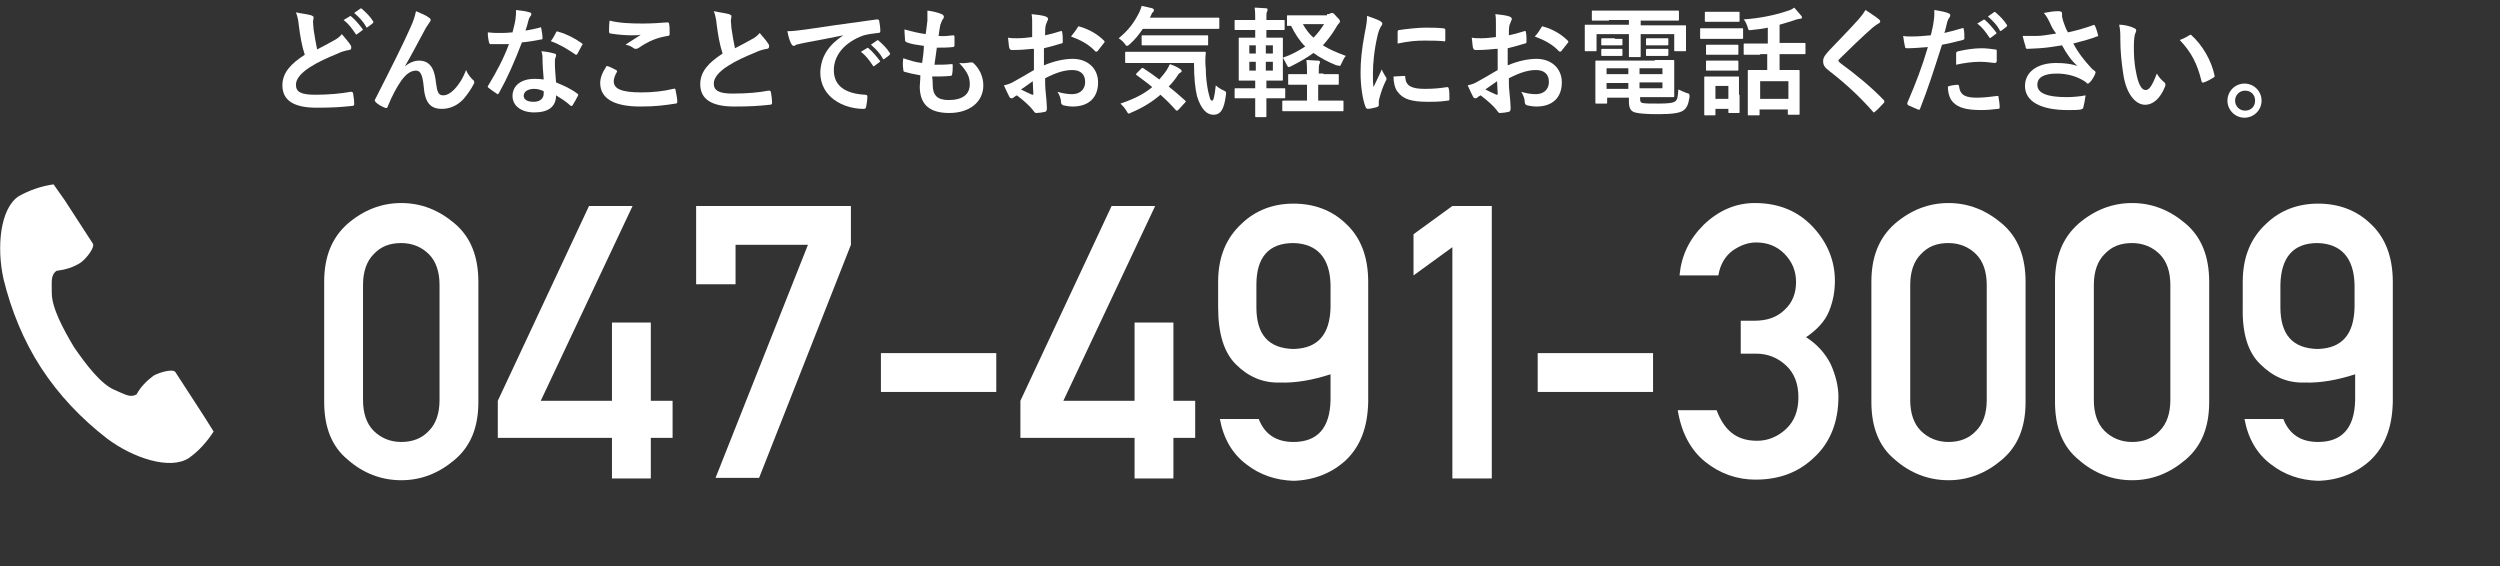
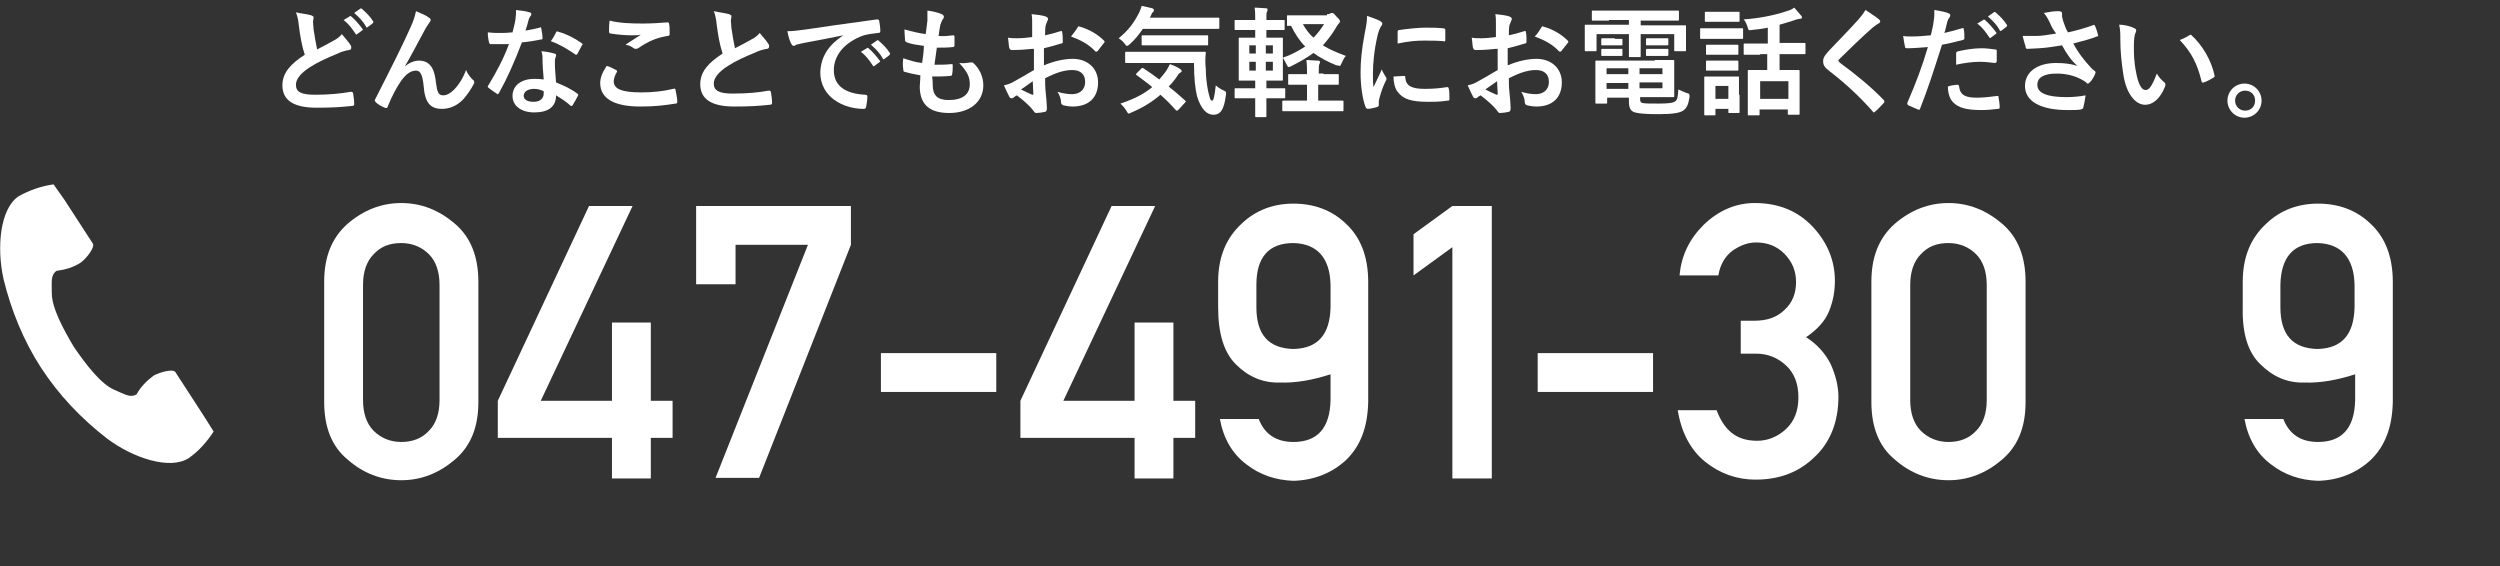
<svg xmlns="http://www.w3.org/2000/svg" version="1.1" id="レイヤー_1" x="0px" y="0px" viewBox="0 0 424.8 96.2" style="enable-background:new 0 0 424.8 96.2;" xml:space="preserve">
  <rect x="0" y="0" width="424.8" height="96.2" fill="#333333" stroke="none" />
  <style type="text/css">
	.st0{enable-background:new    ;}
	.st1{fill:#FFFFFF;}
</style>
  <g id="グループ_468" transform="translate(-160.714 -8460)">
    <g class="st0">
      <path class="st1" d="M215.8,8528.3v-20.4c0-4.3,1.3-7.5,4-9.9c2.7-2.3,5.7-3.5,9.1-3.5c3.4,0,6.4,1.2,9.1,3.5c2.7,2.3,4,5.6,4,9.9    v20.4c0,4.3-1.3,7.5-4,9.8c-2.7,2.3-5.7,3.5-9.1,3.5c-3.4,0-6.5-1.2-9.1-3.5C217.1,8535.9,215.8,8532.6,215.8,8528.3z M235.4,8528    v-19.6c0-2.2-0.6-4-1.8-5.2c-1.2-1.2-2.8-1.9-4.7-1.9c-2,0-3.5,0.6-4.7,1.9c-1.2,1.2-1.8,3-1.8,5.2v19.6c0,2.2,0.6,4,1.8,5.2    c1.2,1.2,2.8,1.9,4.7,1.9c1.9,0,3.5-0.6,4.7-1.9C234.8,8532,235.4,8530.2,235.4,8528z" />
      <path class="st1" d="M245.3,8534.4v-6.3l15.5-33.1h7.4l-15.6,33.1h12.1v-13.3h6.6v13.3h3.7v6.3h-3.7v6.9h-6.6v-6.9H245.3z" />
      <path class="st1" d="M279,8508.3V8495h26.3v6.6l-15.6,39.6h-7.4l15.7-39.6h-12.3v6.7H279z" />
      <path class="st1" d="M310.4,8526.6v-6.6H330v6.6H310.4z" />
      <path class="st1" d="M334.1,8534.4v-6.3l15.5-33.1h7.4l-15.6,33.1h12.1v-13.3h6.6v13.3h3.7v6.3h-3.7v6.9h-6.6v-6.9H334.1z" />
      <path class="st1" d="M367.7,8512.2v-4.3c0-4.3,1.4-7.5,4-9.9c2.4-2.3,5.4-3.4,8.8-3.4c3.5,0,6.5,1.1,8.9,3.4    c2.5,2.3,3.8,5.6,3.8,9.9v20.4c-0.1,4.3-1.3,7.5-3.8,9.9c-2.4,2.2-5.4,3.4-8.9,3.5c-3-0.1-5.7-1-8-2.8c-2.4-1.8-3.9-4.4-4.5-7.7    h6.6c1,2.6,3,3.9,5.9,3.9c4.1,0,6.2-2.4,6.3-7.1v-4.4c-3.1,1-6,1.5-8.6,1.4c-2.9,0.1-5.4-1-7.5-3.1    C368.7,8519.9,367.7,8516.7,367.7,8512.2z M374.2,8508.4v3.8c0,4.7,2.1,7,6.3,7.1c4.1-0.1,6.2-2.4,6.3-7.1v-3.8    c-0.1-4.6-2.3-7-6.3-7.1C376.3,8501.3,374.2,8503.7,374.2,8508.4z" />
      <path class="st1" d="M407.5,8541.4V8502l-6.6,4.8v-7l6.6-4.8h6.7v46.3H407.5z" />
      <path class="st1" d="M422,8526.6v-6.6h19.6v6.6H422z" />
      <path class="st1" d="M456.5,8520.3v-5.8h2.3c2.2,0,3.9-0.6,5.2-1.9c1.3-1.2,1.9-2.8,1.9-4.7c0-1.9-0.7-3.5-2-4.8    c-1.3-1.3-2.9-1.9-4.8-1.9c-1.4,0-2.7,0.5-4,1.4c-1.2,0.9-2.1,2.3-2.4,4.2h-6.6c0.3-3.3,1.6-6.1,4.1-8.6c2.5-2.4,5.4-3.7,8.7-3.7    c4.1,0,7.4,1.4,9.9,4.1s3.7,5.8,3.7,9.1c0,1.8-0.3,3.5-1,5.2c-0.7,1.7-2,3.1-3.9,4.4c1.9,1.2,3.3,2.8,4.2,4.6    c0.8,1.8,1.3,3.7,1.3,5.5c0,4.3-1.4,7.8-4.1,10.3c-2.7,2.6-6,3.8-10,3.8c-3.1,0-6-1-8.5-3c-2.5-2-4.1-5-4.7-8.8h6.6    c0.6,1.6,1.4,2.9,2.5,3.8s2.5,1.4,4.4,1.4c1.8,0,3.5-0.7,4.9-2c1.4-1.3,2.1-3.1,2.1-5.4c0-2.3-0.7-4.1-2.1-5.4c-1.4-1.3-3.1-2-5-2    H456.5z" />
      <path class="st1" d="M478.7,8528.3v-20.4c0-4.3,1.3-7.5,4-9.9c2.7-2.3,5.7-3.5,9.1-3.5c3.4,0,6.4,1.2,9.1,3.5c2.7,2.3,4,5.6,4,9.9    v20.4c0,4.3-1.3,7.5-4,9.8c-2.7,2.3-5.7,3.5-9.1,3.5c-3.4,0-6.5-1.2-9.1-3.5C480,8535.9,478.7,8532.6,478.7,8528.3z M498.3,8528    v-19.6c0-2.2-0.6-4-1.8-5.2c-1.2-1.2-2.8-1.9-4.7-1.9c-2,0-3.5,0.6-4.7,1.9c-1.2,1.2-1.8,3-1.8,5.2v19.6c0,2.2,0.6,4,1.8,5.2    c1.2,1.2,2.8,1.9,4.7,1.9c1.9,0,3.5-0.6,4.7-1.9C497.7,8532,498.3,8530.2,498.3,8528z" />
-       <path class="st1" d="M509.9,8528.3v-20.4c0-4.3,1.3-7.5,4-9.9c2.7-2.3,5.7-3.5,9.1-3.5c3.4,0,6.4,1.2,9.1,3.5c2.7,2.3,4,5.6,4,9.9    v20.4c0,4.3-1.3,7.5-4,9.8c-2.7,2.3-5.7,3.5-9.1,3.5c-3.4,0-6.5-1.2-9.1-3.5C511.2,8535.9,509.9,8532.6,509.9,8528.3z M529.5,8528    v-19.6c0-2.2-0.6-4-1.8-5.2c-1.2-1.2-2.8-1.9-4.7-1.9c-2,0-3.5,0.6-4.7,1.9c-1.2,1.2-1.8,3-1.8,5.2v19.6c0,2.2,0.6,4,1.8,5.2    c1.2,1.2,2.8,1.9,4.7,1.9c1.9,0,3.5-0.6,4.7-1.9C528.9,8532,529.5,8530.2,529.5,8528z" />
      <path class="st1" d="M541.8,8512.2v-4.3c0-4.3,1.4-7.5,4-9.9c2.4-2.3,5.4-3.4,8.8-3.4c3.5,0,6.5,1.1,8.9,3.4    c2.5,2.3,3.8,5.6,3.8,9.9v20.4c-0.1,4.3-1.3,7.5-3.8,9.9c-2.4,2.2-5.4,3.4-8.9,3.5c-3-0.1-5.7-1-8-2.8c-2.4-1.8-3.9-4.4-4.5-7.7    h6.6c1,2.6,3,3.9,5.9,3.9c4.1,0,6.2-2.4,6.3-7.1v-4.4c-3.1,1-6,1.5-8.6,1.4c-2.9,0.1-5.4-1-7.5-3.1    C542.7,8519.9,541.7,8516.7,541.8,8512.2z M548.2,8508.4v3.8c0,4.7,2.1,7,6.3,7.1c4.1-0.1,6.2-2.4,6.3-7.1v-3.8    c-0.1-4.6-2.3-7-6.3-7.1C550.4,8501.3,548.3,8503.7,548.2,8508.4z" />
    </g>
    <g class="st0">
      <path class="st1" d="M213.6,8462.6c0.2,0.1,0.4,0.2,0.4,0.3c0,0.3-0.1,0.6-0.1,0.8c0,0.4,0.1,0.9,0.1,1.3c0.2,1.4,0.4,2.4,0.6,3.4    c1-0.5,1.7-0.9,2.8-1.5c0.6-0.3,1.1-0.7,1.4-1.1c0.6,0.7,1.2,1.4,1.5,1.9c0.1,0.1,0.1,0.3,0.1,0.4c0,0.2-0.1,0.4-0.4,0.4    c-0.6,0.1-1.3,0.3-1.9,0.6c-1.7,0.7-3.3,1.4-4.7,2.3c-1.7,1.1-2.4,2.1-2.4,3c0,1.2,0.8,1.7,3.3,1.7c2.2,0,4.4-0.2,6-0.5    c0.2,0,0.3,0,0.4,0.2c0.1,0.5,0.2,1.3,0.2,1.9c0,0.2-0.1,0.3-0.4,0.3c-1.8,0.2-3.4,0.3-6,0.3c-3.8,0-5.8-1.2-5.8-3.8    c0-2.2,1.5-3.7,3.8-5.2c-0.5-1.5-0.8-3.3-1-4.9c-0.1-1.1-0.3-1.8-0.5-2.3C211.9,8462.3,212.9,8462.4,213.6,8462.6z M220.1,8462.8    c0.1-0.1,0.2-0.1,0.3,0c0.6,0.5,1.3,1.3,1.9,2.1c0.1,0.1,0.1,0.2-0.1,0.3l-0.8,0.6c-0.1,0.1-0.2,0.1-0.3-0.1    c-0.6-0.9-1.2-1.7-2-2.3L220.1,8462.8z M221.9,8461.5c0.1-0.1,0.2-0.1,0.3,0c0.7,0.6,1.5,1.4,1.9,2.1c0.1,0.1,0.1,0.2-0.1,0.4    l-0.8,0.6c-0.2,0.1-0.3,0.1-0.3-0.1c-0.5-0.9-1.2-1.6-2-2.3L221.9,8461.5z" />
      <path class="st1" d="M229.5,8471.3c0.8-0.7,1.7-1,2.4-1c2.2,0,2.7,1.9,2.9,3.8c0.2,1.5,0.4,2.1,1.2,2.1c0.7,0,1.3-0.4,1.9-1    c0.7-0.7,1.5-1.9,2-3.3c0.4,0.9,0.8,1.3,1.2,1.7c0.2,0.1,0.2,0.3,0.2,0.4c0,0.1,0,0.2-0.1,0.3c-0.4,0.8-1.1,1.8-1.7,2.5    c-1,1.1-2.3,1.7-3.7,1.7c-2,0-2.9-1.1-3.1-3.9c-0.2-2-0.6-2.6-1.3-2.6c-0.9,0-1.7,0.6-2.5,1.7c-0.7,1-1.6,2.6-2.3,4.4    c-0.1,0.3-0.2,0.3-0.5,0.2c-0.5-0.2-1.1-0.5-1.5-0.9c-0.1-0.1-0.2-0.2-0.2-0.3s0-0.2,0.1-0.3c2.9-5.7,4.8-9.5,5.9-12    c0.6-1.3,0.8-2,1-2.9c0.9,0.4,1.7,0.7,2.2,1.1c0.2,0.1,0.3,0.3,0.3,0.4c0,0.1-0.1,0.3-0.2,0.4c-0.2,0.3-0.4,0.6-0.6,0.9    C231.7,8467.3,230.6,8469.4,229.5,8471.3L229.5,8471.3z" />
      <path class="st1" d="M252.4,8464.7c0.2-0.1,0.3-0.1,0.3,0.2c0.1,0.5,0.2,1.1,0.2,1.6c0,0.2-0.1,0.2-0.2,0.2    c-1.1,0.2-2.1,0.4-3.3,0.5c-1.3,3.4-2.5,6.1-3.9,8.6c-0.1,0.1-0.1,0.2-0.2,0.2c-0.1,0-0.1,0-0.2-0.1c-0.5-0.3-1-0.7-1.4-1    c-0.1-0.1-0.1-0.1-0.1-0.2c0-0.1,0-0.1,0.1-0.2c1.5-2.5,2.6-4.6,3.5-7c-0.8,0-1.4,0-2,0c-0.4,0-0.6,0-1.1,0    c-0.2,0-0.2-0.1-0.3-0.3c-0.1-0.4-0.2-1-0.2-1.7c0.8,0.1,1.3,0.1,1.9,0.1c0.8,0,1.4,0,2.3-0.1c0.2-0.8,0.4-1.5,0.5-2.2    c0.1-0.7,0.1-1,0.1-1.6c0.9,0.1,1.7,0.2,2.3,0.4c0.2,0,0.3,0.2,0.3,0.3c0,0.2-0.1,0.3-0.2,0.4c-0.1,0.2-0.2,0.3-0.3,0.7    c-0.1,0.5-0.3,1.1-0.5,1.7C250.7,8465.1,251.6,8464.9,252.4,8464.7z M252.9,8470.1c0-0.5,0-0.9-0.2-1.4c1,0.1,1.5,0.2,2.2,0.4    c0.2,0,0.3,0.1,0.3,0.3c0,0,0,0.2-0.1,0.4c-0.1,0.2-0.1,0.5-0.1,0.8c0,1.2,0.1,2,0.2,3.4c1.4,0.6,2.4,1,3.6,1.9    c0.2,0.1,0.2,0.2,0.1,0.4c-0.3,0.6-0.6,1.1-0.9,1.6c-0.1,0.1-0.1,0.1-0.2,0.1s-0.1,0-0.2-0.1c-0.9-0.8-1.6-1.2-2.4-1.7    c0,2-1.4,2.9-3.7,2.9c-2.2,0-3.7-1.1-3.7-2.8c0-1.7,1.4-2.9,3.7-2.9c0.4,0,0.9,0,1.6,0.1C253,8472.3,252.9,8471,252.9,8470.1z     M251.5,8475.1c-1,0-1.8,0.4-1.8,1.2c0,0.6,0.6,1,1.7,1c1.1,0,1.7-0.6,1.7-1.4c0-0.2,0-0.3,0-0.4    C252.7,8475.3,252.1,8475.1,251.5,8475.1z M255.2,8465.5c0.1-0.2,0.2-0.2,0.4-0.1c1.2,0.3,2.8,1.1,3.9,1.9    c0.1,0.1,0.2,0.1,0.2,0.2c0,0.1,0,0.1-0.1,0.2c-0.2,0.4-0.6,1.1-0.8,1.5c-0.1,0.1-0.1,0.1-0.2,0.1s-0.1,0-0.2-0.1    c-1.2-0.8-2.6-1.7-4.1-2.2C254.7,8466.5,255,8465.9,255.2,8465.5z" />
      <path class="st1" d="M265.4,8471.9c0.2,0.1,0.2,0.2,0.1,0.4c-0.3,0.5-0.5,1.1-0.5,1.5c0,1.3,1.3,1.9,4.7,1.9    c1.9,0,3.8-0.2,5.4-0.6c0.3-0.1,0.4,0,0.4,0.2c0.1,0.4,0.3,1.5,0.3,2c0,0.2-0.1,0.3-0.3,0.3c-1.9,0.3-3.4,0.5-6,0.5    c-4.5,0-6.8-1.4-6.8-4c0-0.8,0.3-1.7,1.1-2.9C264.3,8471.3,264.8,8471.6,265.4,8471.9z M269.9,8464c1.5,0,3-0.1,4.2-0.2    c0.2,0,0.3,0.1,0.3,0.2c0.1,0.5,0.1,1,0.1,1.7c0,0.3-0.1,0.4-0.3,0.4c-1.9,0.3-3.3,0.9-4.9,2c-0.2,0.1-0.3,0.2-0.5,0.2    c-0.1,0-0.3,0-0.4-0.1c-0.4-0.3-0.8-0.5-1.4-0.6c1-0.7,1.9-1.2,2.6-1.7c-0.4,0.1-1.1,0.1-1.6,0.1c-0.8,0-2.4-0.1-3.5-0.3    c-0.2,0-0.3-0.1-0.3-0.4c0-0.5,0-1.1,0.1-1.8C265.8,8463.9,267.7,8464,269.9,8464z" />
      <path class="st1" d="M284.6,8462.4c0.2,0.1,0.4,0.2,0.4,0.3c0,0.3-0.1,0.6-0.1,0.8c0,0.4,0.1,0.9,0.1,1.3c0.2,1.4,0.4,2.4,0.6,3.4    c1-0.5,1.7-0.9,2.8-1.5c0.6-0.3,1.1-0.7,1.4-1.1c0.6,0.7,1.2,1.4,1.5,1.9c0.1,0.1,0.1,0.3,0.1,0.4c0,0.2-0.1,0.4-0.4,0.4    c-0.6,0.1-1.3,0.3-1.9,0.6c-1.7,0.7-3.3,1.4-4.7,2.3c-1.7,1.1-2.4,2.1-2.4,3c0,1.2,0.9,1.7,3.2,1.7c2.5,0,4.6-0.2,6.1-0.5    c0.2,0,0.3,0,0.4,0.2c0.1,0.5,0.2,1.3,0.2,1.9c0,0.2-0.1,0.3-0.4,0.3c-1.8,0.2-3.4,0.3-6,0.3c-3.8,0-5.8-1.2-5.8-3.8    c0-2.2,1.5-3.7,3.8-5.2c-0.5-1.5-0.8-3.3-1-4.9c-0.1-1.1-0.3-1.8-0.5-2.3C282.9,8462.1,283.8,8462.2,284.6,8462.4z" />
      <path class="st1" d="M304,8466c-2.4,0.5-4.6,0.9-6.7,1.3c-0.8,0.2-1,0.2-1.3,0.3c-0.1,0.1-0.3,0.2-0.4,0.2c-0.1,0-0.3-0.1-0.4-0.3    c-0.3-0.5-0.5-1.2-0.7-2.2c1,0,1.6-0.1,3.2-0.3c2.5-0.4,6.9-1,12-1.7c0.3,0,0.4,0.1,0.4,0.2c0.1,0.5,0.2,1.2,0.2,1.8    c0,0.2-0.1,0.3-0.4,0.3c-0.9,0.1-1.6,0.2-2.4,0.4c-3.4,1.2-5.1,3.5-5.1,5.9c0,2.6,1.8,4,5.3,4.2c0.3,0,0.4,0.1,0.4,0.3    c0,0.5-0.1,1.2-0.2,1.7c-0.1,0.3-0.1,0.4-0.4,0.4c-3.5,0-7.4-2-7.4-6.2C300.2,8469.5,301.6,8467.6,304,8466L304,8466z M308,8468.2    c0.1-0.1,0.2-0.1,0.3,0c0.6,0.5,1.3,1.3,1.9,2.1c0.1,0.1,0.1,0.2-0.1,0.3l-0.8,0.6c-0.1,0.1-0.2,0.1-0.3-0.1    c-0.6-0.9-1.2-1.7-2-2.3L308,8468.2z M309.7,8466.9c0.1-0.1,0.2-0.1,0.3,0c0.7,0.6,1.5,1.4,1.9,2.1c0.1,0.1,0.1,0.2-0.1,0.4    l-0.8,0.6c-0.2,0.1-0.3,0.1-0.3-0.1c-0.5-0.9-1.2-1.6-2-2.3L309.7,8466.9z" />
      <path class="st1" d="M319.2,8474.4c0,1.8,0.8,2.6,2.7,2.6c2.3,0,3.6-0.9,3.6-2.7c0-1.1-0.3-2-1.8-3.6c0.8,0.1,1.2,0,2-0.1    c0.1,0,0.3,0,0.4,0.1c1.1,1,1.7,2.4,1.7,3.8c0,2.8-2.3,4.7-5.8,4.7c-3.5,0-5-1.6-5-4.5c0-0.4,0.1-1,0.1-1.9    c-1.2-0.2-2-0.4-2.7-0.6c-0.1,0-0.2-0.1-0.2-0.4c-0.1-0.6-0.1-1.2,0-1.9c1.2,0.4,2.1,0.7,3.2,0.8c0.1-0.7,0.3-2,0.3-2.9    c-1.4-0.2-2.1-0.3-2.9-0.6c-0.2-0.1-0.3-0.2-0.3-0.3c0-0.5-0.1-1.1-0.1-1.9c1.4,0.4,2.3,0.6,3.6,0.8c0.2-1.2,0.2-1.7,0.3-2.3    c0-0.6,0-1.1,0-1.7c0.9,0.1,2,0.4,2.4,0.6c0.3,0.1,0.4,0.3,0.4,0.5c0,0.1-0.1,0.3-0.2,0.4c-0.1,0.1-0.2,0.4-0.4,0.9    c-0.1,0.5-0.2,1.1-0.3,1.9c0.8,0.1,1.6,0,2.5-0.1c0.1,0,0.2,0.1,0.2,0.2c0,0.5,0,1,0,1.5c0,0.2-0.1,0.3-0.3,0.3    c-0.9,0.1-1.8,0.1-2.7,0.1c-0.1,0.7-0.3,2.1-0.4,2.9c1.1,0,1.9,0,2.8-0.1c0.3,0,0.3,0,0.3,0.2c0,0.4,0,1.1-0.1,1.5    c0,0.2-0.1,0.3-0.3,0.3c-1,0.1-2,0.1-3.1,0.1C319.2,8473.6,319.2,8474.1,319.2,8474.4z" />
      <path class="st1" d="M336.1,8468.3c-1,0.1-2,0.2-3.4,0.2c-0.3,0-0.4-0.1-0.5-0.4c-0.1-0.4-0.1-1-0.2-1.7c0.5,0.1,1,0.1,1.6,0.1    c0.8,0,1.7-0.1,2.5-0.2c0-0.7,0-1.4,0-2.3c0-0.5,0-1.1-0.1-1.6c1,0.1,1.8,0.2,2.4,0.4c0.2,0.1,0.4,0.2,0.4,0.4    c0,0.1,0,0.2-0.1,0.3c-0.1,0.3-0.2,0.5-0.3,0.8c-0.1,0.5-0.1,1-0.1,1.7c0.9-0.2,1.7-0.4,2.6-0.7c0.2-0.1,0.3,0,0.3,0.2    c0.1,0.5,0.1,1,0.1,1.6c0,0.2-0.1,0.3-0.3,0.3c-1.3,0.4-1.7,0.5-2.9,0.8c0,1,0,1.9,0,2.9c1.9-0.8,3.6-1.1,4.9-1.1    c2.5,0,4.3,1.6,4.3,4c0,2.6-1.6,4.1-4.3,4.1c-0.6,0-1.2-0.1-1.6-0.2c-0.3-0.1-0.4-0.3-0.4-0.6c0-0.4-0.2-1.1-0.6-1.7    c1,0.3,1.8,0.4,2.5,0.4c1.1,0,2.2-0.6,2.2-2.1c0-1.3-0.8-2-2.2-2c-1.1,0-2.5,0.3-4.6,1.4c0,0.8,0,1.5,0.1,2.4    c0.1,0.9,0.2,2.1,0.2,2.6c0,0.3,0,0.6-0.3,0.7c-0.4,0.1-1.1,0.2-1.5,0.2c-0.2,0-0.3-0.1-0.5-0.4c-0.5-0.7-1.6-1.7-2.8-2.6    c-0.2,0.1-0.5,0.3-0.6,0.4c-0.1,0.1-0.2,0.1-0.3,0.1c-0.2,0-0.3-0.1-0.4-0.3c-0.2-0.4-0.6-1.2-0.9-1.9c0.5-0.1,1.2-0.3,1.8-0.7    c0.9-0.5,1.8-1,3.3-1.9V8468.3z M334.2,8475.2c0.6,0.3,1.2,0.6,1.9,0.9c0.2,0,0.2,0,0.2-0.2c0-0.5-0.1-1.4-0.1-2.1    C335.6,8474.2,335,8474.7,334.2,8475.2z M343.8,8464.7c0.1-0.2,0.2-0.3,0.3-0.2c1.8,0.5,3.2,1.4,4.2,2.4c0.1,0.1,0.1,0.1,0.1,0.2    c0,0.1,0,0.1-0.1,0.2c-0.3,0.4-0.8,1-1.1,1.4c-0.1,0.1-0.3,0.1-0.4,0c-1.1-1.2-2.5-1.9-4.1-2.5    C343.1,8465.7,343.5,8465.2,343.8,8464.7z" />
      <path class="st1" d="M354.9,8464.9c-0.6,0.9-1.3,1.8-2.2,2.6c-0.2,0.2-0.4,0.3-0.5,0.3c-0.1,0-0.2-0.1-0.4-0.4    c-0.3-0.4-0.7-0.7-1-0.9c1.6-1.3,2.6-2.6,3.5-4.4c0.1-0.3,0.3-0.6,0.4-1.1c0.6,0.1,1.3,0.3,1.8,0.4c0.2,0.1,0.3,0.2,0.3,0.3    c0,0.1-0.1,0.2-0.1,0.3c-0.1,0.1-0.3,0.2-0.3,0.4l-0.3,0.6h8.9c2,0,2.6,0,2.7,0c0.2,0,0.2,0,0.2,0.2v1.5c0,0.2,0,0.2-0.2,0.2    c-0.1,0-0.8,0-2.7,0H354.9z M354.6,8471.7c0.2-0.2,0.2-0.2,0.4-0.1c0.9,0.6,1.8,1.2,2.7,1.9c0.4-0.5,0.8-0.9,1.2-1.5    c0.2-0.3,0.4-0.7,0.6-1.1c0.6,0.2,1.3,0.5,1.7,0.8c0.2,0.1,0.3,0.3,0.3,0.4c0,0.1-0.1,0.2-0.3,0.3c-0.2,0.1-0.3,0.3-0.5,0.6    c-0.4,0.6-0.9,1.2-1.4,1.7c0.9,0.7,1.8,1.5,2.7,2.3c0.1,0.1,0.2,0.2,0.2,0.2c0,0.1,0,0.1-0.1,0.2l-1.1,1.2    c-0.1,0.1-0.2,0.2-0.3,0.2c-0.1,0-0.1,0-0.2-0.1c-0.8-0.9-1.7-1.8-2.6-2.6c-1.4,1.2-3,2.2-4.9,3c-0.2,0.1-0.4,0.2-0.5,0.2    c-0.1,0-0.2-0.1-0.4-0.5c-0.3-0.5-0.7-0.9-1-1.2c2.4-0.8,4.1-1.7,5.4-2.8c-0.8-0.7-1.7-1.3-2.6-2c-0.2-0.1-0.2-0.2,0-0.4    L354.6,8471.7z M354.8,8470.7c-1.9,0-2.6,0-2.7,0c-0.2,0-0.2,0-0.2-0.2v-1.5c0-0.2,0-0.2,0.2-0.2c0.1,0,0.8,0,2.7,0h7.8    c2,0,2.6,0,2.8,0c0.2,0,0.2,0,0.2,0.2c-0.1,0.9-0.1,1.8,0,2.6c0,1.5,0.2,2.9,0.4,3.9c0.3,1.1,0.3,1.6,0.7,1.6    c0.2,0,0.4-0.7,0.6-2.6c0.3,0.3,0.9,0.7,1.4,0.9c0.4,0.2,0.4,0.2,0.3,0.9c-0.3,2.3-0.9,3.2-2.1,3.2c-1.1,0-2.1-0.9-2.8-3.2    c-0.3-1.3-0.5-3-0.5-5.6H354.8z M357.5,8467.7c-1.9,0-2.5,0-2.6,0c-0.2,0-0.2,0-0.2-0.2v-1.3c0-0.2,0-0.2,0.2-0.2    c0.1,0,0.7,0,2.6,0h5.6c1.9,0,2.5,0,2.7,0c0.2,0,0.2,0,0.2,0.2v1.3c0,0.2,0,0.2-0.2,0.2c-0.1,0-0.8,0-2.7,0H357.5z" />
      <path class="st1" d="M386.2,8462.4c0.2,0,0.4,0,0.5-0.1c0.1,0,0.2-0.1,0.3-0.1c0.2,0,0.3,0,0.8,0.6c0.6,0.6,0.6,0.7,0.6,0.8    c0,0.1,0,0.2-0.2,0.4s-0.3,0.4-0.6,0.9c-0.6,1-1.3,1.9-2.1,2.8c1.1,0.7,2.3,1.2,3.9,1.8c-0.3,0.3-0.5,0.8-0.7,1.2    c-0.2,0.4-0.2,0.5-0.4,0.5c-0.1,0-0.2-0.1-0.5-0.1c-1.5-0.6-2.8-1.3-3.9-2.1c-1.1,0.8-2.3,1.5-3.7,2.2c-0.2,0.1-0.4,0.2-0.5,0.2    c-0.2,0-0.2-0.2-0.4-0.5c-0.2-0.4-0.4-0.8-0.6-1.1v1.8c0,1.2,0,1.8,0,1.9c0,0.2,0,0.2-0.2,0.2c-0.1,0-0.7,0-2.2,0h-0.4v1.3h0.5    c1.7,0,2.4,0,2.5,0c0.2,0,0.2,0,0.2,0.2v1.3c0,0.2,0,0.2-0.2,0.2c-0.1,0-0.7,0-2.5,0h-0.5c0,1.9,0,2.9,0,3c0,0.2,0,0.2-0.2,0.2    h-1.5c-0.2,0-0.2,0-0.2-0.2c0-0.1,0-1.1,0-3h-0.9c-1.7,0-2.3,0-2.4,0c-0.2,0-0.2,0-0.2-0.2v-1.3c0-0.2,0-0.2,0.2-0.2    c0.1,0,0.7,0,2.4,0h0.9v-1.3h-0.4c-1.5,0-2.1,0-2.2,0c-0.2,0-0.2,0-0.2-0.2c0-0.1,0-0.7,0-1.9v-3.1c0-1.2,0-1.7,0-1.9    c0-0.2,0-0.2,0.2-0.2c0.1,0,0.7,0,2.2,0h0.4v-1.3h-0.9c-1.7,0-2.2,0-2.4,0c-0.2,0-0.2,0-0.2-0.2v-1.3c0-0.2,0-0.2,0.2-0.2    c0.1,0,0.7,0,2.4,0h0.9c0-0.9,0-1.4-0.1-2.1c0.7,0,1.3,0.1,1.9,0.1c0.2,0,0.3,0.1,0.3,0.2c0,0.1,0,0.2-0.1,0.4    c-0.1,0.2-0.1,0.4-0.1,1.3v0.1h0.5c1.7,0,2.3,0,2.4,0c0.2,0,0.2,0,0.2,0.2v1.3c0,0.2,0,0.2-0.2,0.2c-0.1,0-0.7,0-2.4,0h-0.5v1.3    h0.4c1.5,0,2.1,0,2.2,0c0.2,0,0.2,0,0.2,0.2c0,0.1,0,0.7,0,1.9v1.3c1.5-0.5,2.7-1.2,3.8-1.9c-1-1-1.7-2.1-2.4-3.5    c-0.3,0-0.4,0-0.5,0c-0.2,0-0.2,0-0.2-0.2v-1.4c0-0.2,0-0.2,0.2-0.2c0.1,0,0.7,0,2.4,0H386.2z M374.1,8469.1v-1.4H373v1.4H374.1z     M374.1,8472v-1.5H373v1.5H374.1z M375.8,8467.7v1.4h1.2v-1.4H375.8z M377,8470.5h-1.2v1.5h1.2V8470.5z M385.6,8472.6    c1.7,0,2.2,0,2.4,0c0.2,0,0.2,0,0.2,0.2v1.4c0,0.2,0,0.2-0.2,0.2c-0.1,0-0.7,0-2.4,0h-0.9v2.7h1.5c1.9,0,2.5,0,2.6,0    c0.2,0,0.2,0,0.2,0.2v1.4c0,0.2,0,0.2-0.2,0.2c-0.1,0-0.7,0-2.6,0h-4.8c-1.9,0-2.5,0-2.6,0c-0.2,0-0.2,0-0.2-0.2v-1.4    c0-0.2,0-0.2,0.2-0.2c0.1,0,0.7,0,2.6,0h1.4v-2.7h-0.6c-1.7,0-2.2,0-2.4,0c-0.2,0-0.2,0-0.2-0.2v-1.4c0-0.2,0-0.2,0.2-0.2    c0.1,0,0.7,0,2.4,0h0.6v-0.1c0-1,0-1.5-0.1-2.3c0.7,0,1.3,0.1,2,0.1c0.2,0,0.3,0.1,0.3,0.2c0,0.1,0,0.3-0.1,0.4    c-0.1,0.2-0.1,0.7-0.1,1.5v0.1H385.6z M382.1,8464.1c0.5,0.9,1.1,1.7,1.8,2.3c0.7-0.7,1.3-1.5,1.8-2.3H382.1z" />
      <path class="st1" d="M395.1,8463.5c0.3,0.2,0.5,0.3,0.5,0.5c0,0.1,0,0.2-0.3,0.6c-0.2,0.4-0.3,0.6-0.5,1.4    c-0.6,2.5-0.8,4.9-0.8,6.5c0,1,0,1.6,0.1,2.3c0.4-0.9,0.8-1.6,1.4-3c0.2,0.5,0.4,0.8,0.7,1.3c0.1,0.1,0.1,0.2,0.1,0.3    c0,0.1,0,0.2-0.1,0.3c-0.5,1-0.8,1.9-1.1,3c0,0.1-0.1,0.3-0.1,0.6c0,0.2,0,0.4,0,0.6c0,0.1-0.1,0.2-0.3,0.3    c-0.5,0.1-1.1,0.3-1.6,0.3c-0.1,0-0.2-0.1-0.3-0.2c-0.6-1.4-0.9-3.9-0.9-6c0-1.8,0.2-4,0.7-6.6c0.3-1.5,0.4-2.1,0.4-3    C393.8,8463,394.5,8463.2,395.1,8463.5z M399.3,8472.9c0.2,0,0.2,0.1,0.2,0.3c0.1,1.4,1.1,1.9,3.3,1.9c1.5,0,2.5-0.1,3.8-0.3    c0.2,0,0.2,0,0.3,0.3c0.1,0.4,0.1,1.2,0.1,1.7c0,0.2,0,0.3-0.3,0.3c-1.4,0.2-2.3,0.2-3.3,0.2c-3,0-4.3-0.5-5.2-1.7    c-0.5-0.6-0.7-1.7-0.7-2.6L399.3,8472.9z M398.2,8465.4c0-0.2,0.1-0.3,0.3-0.3c1.2-0.2,3.4-0.4,4.3-0.4c1.2,0,2.1,0,3,0.1    c0.4,0,0.5,0.1,0.5,0.3c0,0.6,0,1.1,0,1.7c0,0.2-0.1,0.3-0.3,0.2c-1.2-0.1-2.2-0.1-3.3-0.1c-1.3,0-2.6,0.1-4.5,0.5    C398.2,8466.3,398.2,8465.8,398.2,8465.4z" />
      <path class="st1" d="M414.9,8468.3c-1,0.1-2,0.2-3.4,0.2c-0.3,0-0.4-0.1-0.5-0.4c-0.1-0.4-0.1-1-0.2-1.7c0.5,0.1,1,0.1,1.6,0.1    c0.8,0,1.7-0.1,2.5-0.2c0-0.7,0-1.4,0-2.3c0-0.5,0-1.1-0.1-1.6c1,0.1,1.8,0.2,2.4,0.4c0.2,0.1,0.4,0.2,0.4,0.4    c0,0.1,0,0.2-0.1,0.3c-0.1,0.3-0.2,0.5-0.3,0.8c-0.1,0.5-0.1,1-0.1,1.7c0.9-0.2,1.7-0.4,2.6-0.7c0.2-0.1,0.3,0,0.3,0.2    c0.1,0.5,0.1,1,0.1,1.6c0,0.2-0.1,0.3-0.3,0.3c-1.3,0.4-1.7,0.5-2.9,0.8c0,1,0,1.9,0,2.9c1.9-0.8,3.6-1.1,4.9-1.1    c2.5,0,4.3,1.6,4.3,4c0,2.6-1.6,4.1-4.3,4.1c-0.6,0-1.2-0.1-1.6-0.2c-0.3-0.1-0.4-0.3-0.4-0.6c0-0.4-0.2-1.1-0.6-1.7    c1,0.3,1.8,0.4,2.5,0.4c1.1,0,2.2-0.6,2.2-2.1c0-1.3-0.8-2-2.2-2c-1.1,0-2.5,0.3-4.6,1.4c0,0.8,0,1.5,0.1,2.4    c0.1,0.9,0.2,2.1,0.2,2.6c0,0.3,0,0.6-0.3,0.7c-0.4,0.1-1.1,0.2-1.5,0.2c-0.2,0-0.3-0.1-0.5-0.4c-0.5-0.7-1.6-1.7-2.8-2.6    c-0.2,0.1-0.5,0.3-0.6,0.4c-0.1,0.1-0.2,0.1-0.3,0.1c-0.2,0-0.3-0.1-0.4-0.3c-0.2-0.4-0.6-1.2-0.9-1.9c0.5-0.1,1.2-0.3,1.8-0.7    c0.9-0.5,1.8-1,3.3-1.9V8468.3z M413.1,8475.2c0.6,0.3,1.2,0.6,1.9,0.9c0.2,0,0.2,0,0.2-0.2c0-0.5-0.1-1.4-0.1-2.1    C414.5,8474.2,413.8,8474.7,413.1,8475.2z M422.6,8464.7c0.1-0.2,0.2-0.3,0.3-0.2c1.8,0.5,3.2,1.4,4.2,2.4    c0.1,0.1,0.1,0.1,0.1,0.2c0,0.1,0,0.1-0.1,0.2c-0.3,0.4-0.8,1-1.1,1.4c-0.1,0.1-0.3,0.1-0.4,0c-1.1-1.2-2.5-1.9-4.1-2.5    C422,8465.7,422.3,8465.2,422.6,8464.7z" />
      <path class="st1" d="M434.1,8463.5c-1.9,0-2.6,0-2.7,0c-0.2,0-0.2,0-0.2-0.2v-1.3c0-0.2,0-0.2,0.2-0.2c0.1,0,0.8,0,2.7,0h9    c2,0,2.6,0,2.7,0c0.2,0,0.2,0,0.2,0.2v1.3c0,0.2,0,0.2-0.2,0.2c-0.1,0-0.8,0-2.7,0h-3.6v0.8h4.9c1.8,0,2.5,0,2.6,0    c0.2,0,0.2,0,0.2,0.2c0,0.1,0,0.5,0,1v1c0,1.6,0,1.9,0,2c0,0.2,0,0.2-0.2,0.2h-1.6c-0.2,0-0.2,0-0.2-0.2v-2.7h-5.7v1.7    c0,1.3,0,1.9,0,2c0,0.2,0,0.2-0.2,0.2h-1.6c-0.2,0-0.2,0-0.2-0.2c0-0.1,0-0.7,0-2v-1.7h-5.5v2.7c0,0.2,0,0.2-0.2,0.2h-1.6    c-0.2,0-0.2,0-0.2-0.2c0-0.1,0-0.4,0-2v-0.9c0-0.7,0-1,0-1.2c0-0.2,0-0.2,0.2-0.2c0.1,0,0.8,0,2.6,0h4.7v-0.8H434.1z     M441.9,8470.2c2,0,3,0,3.1,0c0.2,0,0.2,0,0.2,0.2c0,0.1,0,0.5,0,1.8v2.3c0,1.2,0,1.7,0,1.8c0,0.2,0,0.2-0.2,0.2    c-0.1,0-1.1,0-3.1,0h-2.5v0.3c0,0.5,0.1,0.6,0.4,0.7c0.5,0.1,1.4,0.1,2.7,0.1c1.7,0,2.5-0.1,2.9-0.4c0.3-0.3,0.4-0.5,0.5-2    c0.4,0.2,0.9,0.4,1.4,0.6c0.5,0.1,0.5,0.2,0.5,0.7c-0.2,1.3-0.5,1.9-1.1,2.3c-0.6,0.4-1.8,0.6-4.2,0.6c-1.9,0-3.3-0.1-4-0.3    c-0.6-0.2-1-0.6-1-1.8v-0.7h-3.7v0.8c0,0.2,0,0.2-0.2,0.2h-1.6c-0.2,0-0.2,0-0.2-0.2c0-0.1,0-0.6,0-1.8v-3.2c0-1.2,0-1.7,0-1.9    c0-0.2,0-0.2,0.2-0.2c0.1,0,1.1,0,3,0H441.9z M435.1,8466.6c0.8,0,1,0,1.1,0c0.2,0,0.2,0,0.2,0.2v0.8c0,0.1,0,0.1-0.2,0.1    c-0.1,0-0.3,0-1.1,0h-1c-0.8,0-1,0-1.1,0c-0.2,0-0.2,0-0.2-0.2v-0.8c0-0.1,0-0.2,0.2-0.2c0.1,0,0.3,0,1.1,0H435.1z M435.1,8468.3    c0.8,0,1,0,1.1,0c0.2,0,0.2,0,0.2,0.2v0.8c0,0.2,0,0.2-0.2,0.2c-0.1,0-0.3,0-1.1,0h-1c-0.8,0-1,0-1.1,0c-0.2,0-0.2,0-0.2-0.2v-0.8    c0-0.1,0-0.2,0.2-0.2c0.1,0,0.3,0,1.1,0H435.1z M437.4,8472.6v-1h-3.7v1H437.4z M437.4,8475.1v-1h-3.7v1H437.4z M439.3,8471.6v1    h3.9v-1H439.3z M443.2,8474h-3.9v1h3.9V8474z M442.8,8466.5c0.9,0,1.1,0,1.2,0c0.2,0,0.2,0,0.2,0.2v0.8c0,0.2,0,0.2-0.2,0.2    c-0.1,0-0.3,0-1.2,0h-1c-0.9,0-1.1,0-1.2,0c-0.2,0-0.2,0-0.2-0.2v-0.8c0-0.1,0-0.2,0.2-0.2c0.1,0,0.3,0,1.2,0H442.8z     M442.8,8468.3c0.9,0,1.1,0,1.2,0c0.2,0,0.2,0,0.2,0.2v0.8c0,0.1,0,0.2-0.2,0.2c-0.1,0-0.3,0-1.2,0h-1c-0.9,0-1.1,0-1.2,0    c-0.2,0-0.2,0-0.2-0.2v-0.8c0-0.1,0-0.2,0.2-0.2c0.1,0,0.3,0,1.2,0H442.8z" />
      <path class="st1" d="M454.6,8464.8c1.5,0,2,0,2.1,0c0.2,0,0.2,0,0.2,0.2v1.4c0,0.2,0,0.2-0.2,0.2c-0.1,0-0.6,0-2.1,0h-2.7    c-1.5,0-2,0-2.1,0c-0.2,0-0.2,0-0.2-0.2v-1.4c0-0.2,0-0.2,0.2-0.2c0.1,0,0.6,0,2.1,0H454.6z M456.3,8476.1c0,2.3,0,2.8,0,2.9    c0,0.2,0,0.2-0.2,0.2h-1.5c-0.2,0-0.2,0-0.2-0.2v-0.5h-2.2v0.9c0,0.2,0,0.2-0.2,0.2h-1.5c-0.2,0-0.2,0-0.2-0.2c0-0.1,0-0.6,0-3    v-1.3c0-1.3,0-1.7,0-1.9c0-0.2,0-0.2,0.2-0.2c0.1,0,0.5,0,1.8,0h1.9c1.3,0,1.7,0,1.8,0c0.2,0,0.2,0,0.2,0.2c0,0.1,0,0.6,0,1.5    V8476.1z M454.3,8462c1.3,0,1.7,0,1.8,0c0.2,0,0.2,0,0.2,0.2v1.3c0,0.2,0,0.2-0.2,0.2c-0.1,0-0.5,0-1.8,0h-1.9c-1.3,0-1.7,0-1.8,0    c-0.2,0-0.2,0-0.2-0.2v-1.3c0-0.2,0-0.2,0.2-0.2c0.1,0,0.5,0,1.8,0H454.3z M454.2,8467.6c1.2,0,1.6,0,1.7,0c0.2,0,0.2,0,0.2,0.2    v1.3c0,0.2,0,0.2-0.2,0.2c-0.1,0-0.5,0-1.7,0h-1.7c-1.2,0-1.6,0-1.7,0c-0.2,0-0.2,0-0.2-0.2v-1.3c0-0.2,0-0.2,0.2-0.2    c0.1,0,0.5,0,1.7,0H454.2z M454.2,8470.3c1.2,0,1.6,0,1.7,0c0.2,0,0.2,0,0.2,0.2v1.3c0,0.2,0,0.2-0.2,0.2c-0.1,0-0.5,0-1.7,0h-1.7    c-1.2,0-1.6,0-1.7,0c-0.2,0-0.2,0-0.2-0.2v-1.3c0-0.2,0-0.2,0.2-0.2c0.1,0,0.5,0,1.7,0H454.2z M452.2,8474.6v2.2h2.2v-2.2H452.2z     M459.8,8469.3c-1.9,0-2.5,0-2.6,0c-0.2,0-0.2,0-0.2-0.2v-1.5c0-0.2,0-0.2,0.2-0.2c0.1,0,0.7,0,2.6,0h1.3v-2.7    c-0.9,0.2-1.8,0.3-2.8,0.4c-0.5,0.1-0.5,0-0.6-0.4c-0.2-0.6-0.4-1.1-0.7-1.4c2.9-0.2,5.6-0.8,7.6-1.5c0.4-0.1,0.7-0.3,1-0.5    c0.4,0.5,0.9,1,1.2,1.4c0.1,0.1,0.1,0.2,0.1,0.3c0,0.1-0.1,0.2-0.4,0.2c-0.2,0-0.5,0.1-0.8,0.2c-0.8,0.3-1.7,0.5-2.6,0.8v3.1h1.6    c1.9,0,2.5,0,2.6,0c0.2,0,0.2,0,0.2,0.2v1.5c0,0.2,0,0.2-0.2,0.2c-0.1,0-0.8,0-2.6,0h-1.6v2.7h0.8c1.7,0,2.3,0,2.4,0    c0.2,0,0.2,0,0.2,0.2c0,0.1,0,0.7,0,2v1.8c0,2.7,0,3.3,0,3.4c0,0.2,0,0.2-0.2,0.2h-1.6c-0.2,0-0.2,0-0.2-0.2v-0.7h-4.8v0.8    c0,0.2,0,0.2-0.2,0.2h-1.6c-0.2,0-0.2,0-0.2-0.2c0-0.1,0-0.7,0-3.4v-1.6c0-1.6,0-2.1,0-2.3c0-0.2,0-0.2,0.2-0.2c0.1,0,0.7,0,2.4,0    h0.7v-2.7H459.8z M459.8,8476.8h4.8v-3h-4.8V8476.8z" />
      <path class="st1" d="M480,8463.3c0.1,0.1,0.2,0.2,0.2,0.3c0,0.2-0.1,0.3-0.3,0.4c-0.2,0.1-0.5,0.3-1,0.7c-1.7,1.5-3.9,3.6-5.5,5.2    c-0.2,0.2-0.3,0.3-0.3,0.4c0,0.1,0.1,0.2,0.3,0.4c2.6,1.9,5.3,4.1,7.4,6.3c0.1,0.1,0.1,0.2,0.1,0.3s0,0.1-0.1,0.2    c-0.5,0.5-1,1.1-1.4,1.4c-0.1,0.1-0.2,0.2-0.3,0.2s-0.1-0.1-0.2-0.2c-2.3-2.6-4.6-4.7-7.3-6.8c-0.8-0.6-1.1-1-1.1-1.7    s0.4-1.1,1-1.8c1.7-1.8,3.4-3.5,5.1-5.4c0.5-0.6,0.8-1,1.1-1.5C478.6,8462.3,479.4,8462.8,480,8463.3z" />
      <path class="st1" d="M494.1,8464.8c0.2-0.1,0.3,0,0.3,0.2c0.1,0.4,0.1,1,0.1,1.4c0,0.3,0,0.3-0.3,0.4c-1.2,0.3-2.3,0.6-3.5,0.8    c-1.4,4.4-2.4,7.5-3.7,10.8c-0.1,0.3-0.2,0.3-0.4,0.2c-0.2-0.1-1.2-0.5-1.6-0.7c-0.2-0.1-0.2-0.3-0.2-0.4c1.5-3.5,2.5-6.1,3.5-9.5    c-1.2,0.1-2.6,0.2-3.5,0.2c-0.3,0-0.4-0.1-0.4-0.3c-0.1-0.4-0.2-1.1-0.3-1.8c0.4,0.1,0.7,0.1,1.5,0.1c1,0,2.1-0.1,3.2-0.2    c0.2-0.8,0.4-1.7,0.5-2.5c0.1-0.6,0.1-1.2,0.1-1.8c1.1,0.2,1.9,0.3,2.5,0.6c0.2,0.1,0.2,0.2,0.2,0.3c0,0.1,0,0.2-0.1,0.3    c-0.2,0.3-0.3,0.5-0.4,0.8c-0.2,0.7-0.3,1.4-0.5,1.9C492,8465.4,493.1,8465.1,494.1,8464.8z M493.3,8474.4c0.2,0,0.3,0.1,0.3,0.3    c0.2,1.5,1.1,1.9,3.1,1.9c1.1,0,2.6-0.2,3.4-0.3c0.2,0,0.2,0,0.2,0.2c0.1,0.5,0.2,1.2,0.2,1.7c0,0.2,0,0.3-0.3,0.3    c-0.7,0.1-1.9,0.2-2.8,0.2c-2.6,0-3.9-0.4-4.8-1.3c-0.6-0.6-0.9-1.6-0.9-2.7C492.2,8474.5,493.1,8474.4,493.3,8474.4z     M493.1,8469.1c0-0.3,0.1-0.3,0.4-0.4c1.3-0.3,2.7-0.5,3.9-0.5c0.8,0,1.6,0.1,2.3,0.2c0.3,0,0.3,0.1,0.3,0.3c0,0.5,0,1.1,0,1.6    c0,0.3-0.1,0.4-0.4,0.4c-0.7-0.1-1.6-0.2-2.5-0.2c-1.2,0-2.7,0.2-4,0.5C493.1,8470.2,493.1,8469.5,493.1,8469.1z M497.7,8463.4    c0.1-0.1,0.2-0.1,0.3,0c0.6,0.5,1.3,1.3,1.9,2.1c0.1,0.1,0.1,0.2-0.1,0.3l-0.8,0.6c-0.1,0.1-0.2,0.1-0.3-0.1    c-0.6-0.9-1.2-1.7-2-2.3L497.7,8463.4z M499.5,8462.1c0.1-0.1,0.2-0.1,0.3,0c0.7,0.6,1.5,1.4,1.9,2.1c0.1,0.1,0.1,0.2-0.1,0.4    l-0.8,0.6c-0.2,0.1-0.3,0.1-0.3-0.1c-0.5-0.9-1.2-1.6-2-2.3L499.5,8462.1z" />
      <path class="st1" d="M509,8463.8c-0.3-0.6-0.5-1-1-1.6c1-0.2,1.8-0.3,2.4-0.3c0.5,0,0.7,0.1,0.7,0.4c0,0.2,0,0.4,0,0.6    c0.1,0.2,0.1,0.5,0.3,1c0.2,0.6,0.4,1.1,0.7,1.6c1.8-0.4,3.1-0.8,4.2-1.2c0.2-0.1,0.3-0.1,0.4,0.1c0.2,0.4,0.4,1.1,0.5,1.5    c0.1,0.2,0,0.3-0.2,0.3c-1,0.4-2.1,0.7-4,1.2c0.8,1.5,1.8,2.8,3.1,4.2c0.2,0.2,0.3,0.3,0.5,0.4c0.1,0.1,0.2,0.2,0.2,0.3    c0,0.1-0.1,0.2-0.1,0.3c-0.1,0.3-0.5,1-0.8,1.3c-0.2,0.2-0.3,0.3-0.4,0.3c-0.1,0-0.2,0-0.3-0.2c-0.3-0.2-0.4-0.3-0.8-0.5    c-1.3-0.7-2.8-1-4.2-1c-2.1,0-3.3,0.6-3.3,1.9c0,1.5,1.8,2.1,5,2.1c1,0,2.2-0.1,3.2-0.3c-0.1,0.8-0.3,1.7-0.4,2.1    c-0.1,0.2-0.1,0.2-0.4,0.3c-0.4,0.1-1.4,0.1-2.2,0.1c-4.7,0-7.3-1.5-7.3-4.1c0-2.3,2-3.9,5.3-3.9c1.6,0,2.7,0.2,3.6,0.5    c-1-0.9-1.8-2-2.6-3.5c-1.3,0.2-2.4,0.4-3.9,0.5c-0.5,0-1.5,0.1-2,0.1c-0.2,0-0.3-0.1-0.3-0.4c-0.2-0.6-0.3-1-0.5-1.8    c1,0,1.8,0,2.5,0c0.8,0,1.8-0.2,3.2-0.4C509.6,8465.1,509.3,8464.5,509,8463.8z" />
      <path class="st1" d="M523.4,8464.8c0.2,0.1,0.3,0.2,0.3,0.4c0,0.1-0.1,0.3-0.2,0.6c-0.1,0.2-0.2,1.1-0.2,2c0,1.3,0,2.7,0.4,4.6    c0.3,1.6,0.8,2.9,1.6,2.9c0.6,0,1.1-0.7,1.9-2.8c0.4,0.7,0.9,1.2,1.3,1.5c0.2,0.2,0.2,0.5,0.1,0.7c-0.8,2-2,3.1-3.4,3.1    c-1.6,0-3.2-1.8-3.7-5.2c-0.3-1.9-0.5-4-0.5-5.8c0-1.1,0-1.7-0.2-2.6C521.8,8464.2,522.8,8464.5,523.4,8464.8z M532.7,8466    c0.1,0,0.2-0.1,0.2-0.1c0.1,0,0.1,0,0.2,0.1c1.8,1.6,3.4,4.3,3.9,6.8c0.1,0.3-0.1,0.3-0.2,0.4c-0.5,0.3-1,0.6-1.6,0.8    c-0.2,0.1-0.4,0-0.4-0.2c-0.7-2.9-1.7-4.9-3.7-7C531.9,8466.5,532.4,8466.2,532.7,8466z" />
      <path class="st1" d="M545,8477.1c0,1.6-1.3,2.9-2.9,2.9s-2.9-1.3-2.9-2.9s1.3-2.9,2.9-2.9S545,8475.5,545,8477.1z M540.5,8477.1    c0,0.9,0.7,1.7,1.7,1.7s1.7-0.7,1.7-1.7s-0.7-1.7-1.7-1.7S540.5,8476.2,540.5,8477.1z" />
    </g>
    <g id="グループ_132" transform="translate(160.714 8491.325)">
      <path id="パス_290" class="st1" d="M3.2,2C0,4.1-0.6,10.7,0.6,16.1C1.9,21.4,4,26.6,7,31.2c3,4.6,6.8,8.6,11.2,12    c4.4,3.3,10.7,5.4,13.9,3.3c1.7-1.2,3.1-2.8,4.2-4.5l-1.7-2.7l-4.8-7.4c-0.4-0.6-2.6,0-3.7,0.6c-1.2,0.9-2.2,1.9-2.9,3.2    c-1.1,0.6-1.9,0-3.8-0.8c-2.3-1-4.8-4.3-6.8-7.2c-1.8-3-3.8-6.7-3.8-9.2c0-2-0.2-3.1,0.8-3.8c1.5-0.2,2.9-0.6,4.1-1.4    c1.1-0.8,2.4-2.6,2.1-3.2l-4.8-7.4L9.1,0C7,0.3,5,1,3.2,2z" />
    </g>
  </g>
</svg>